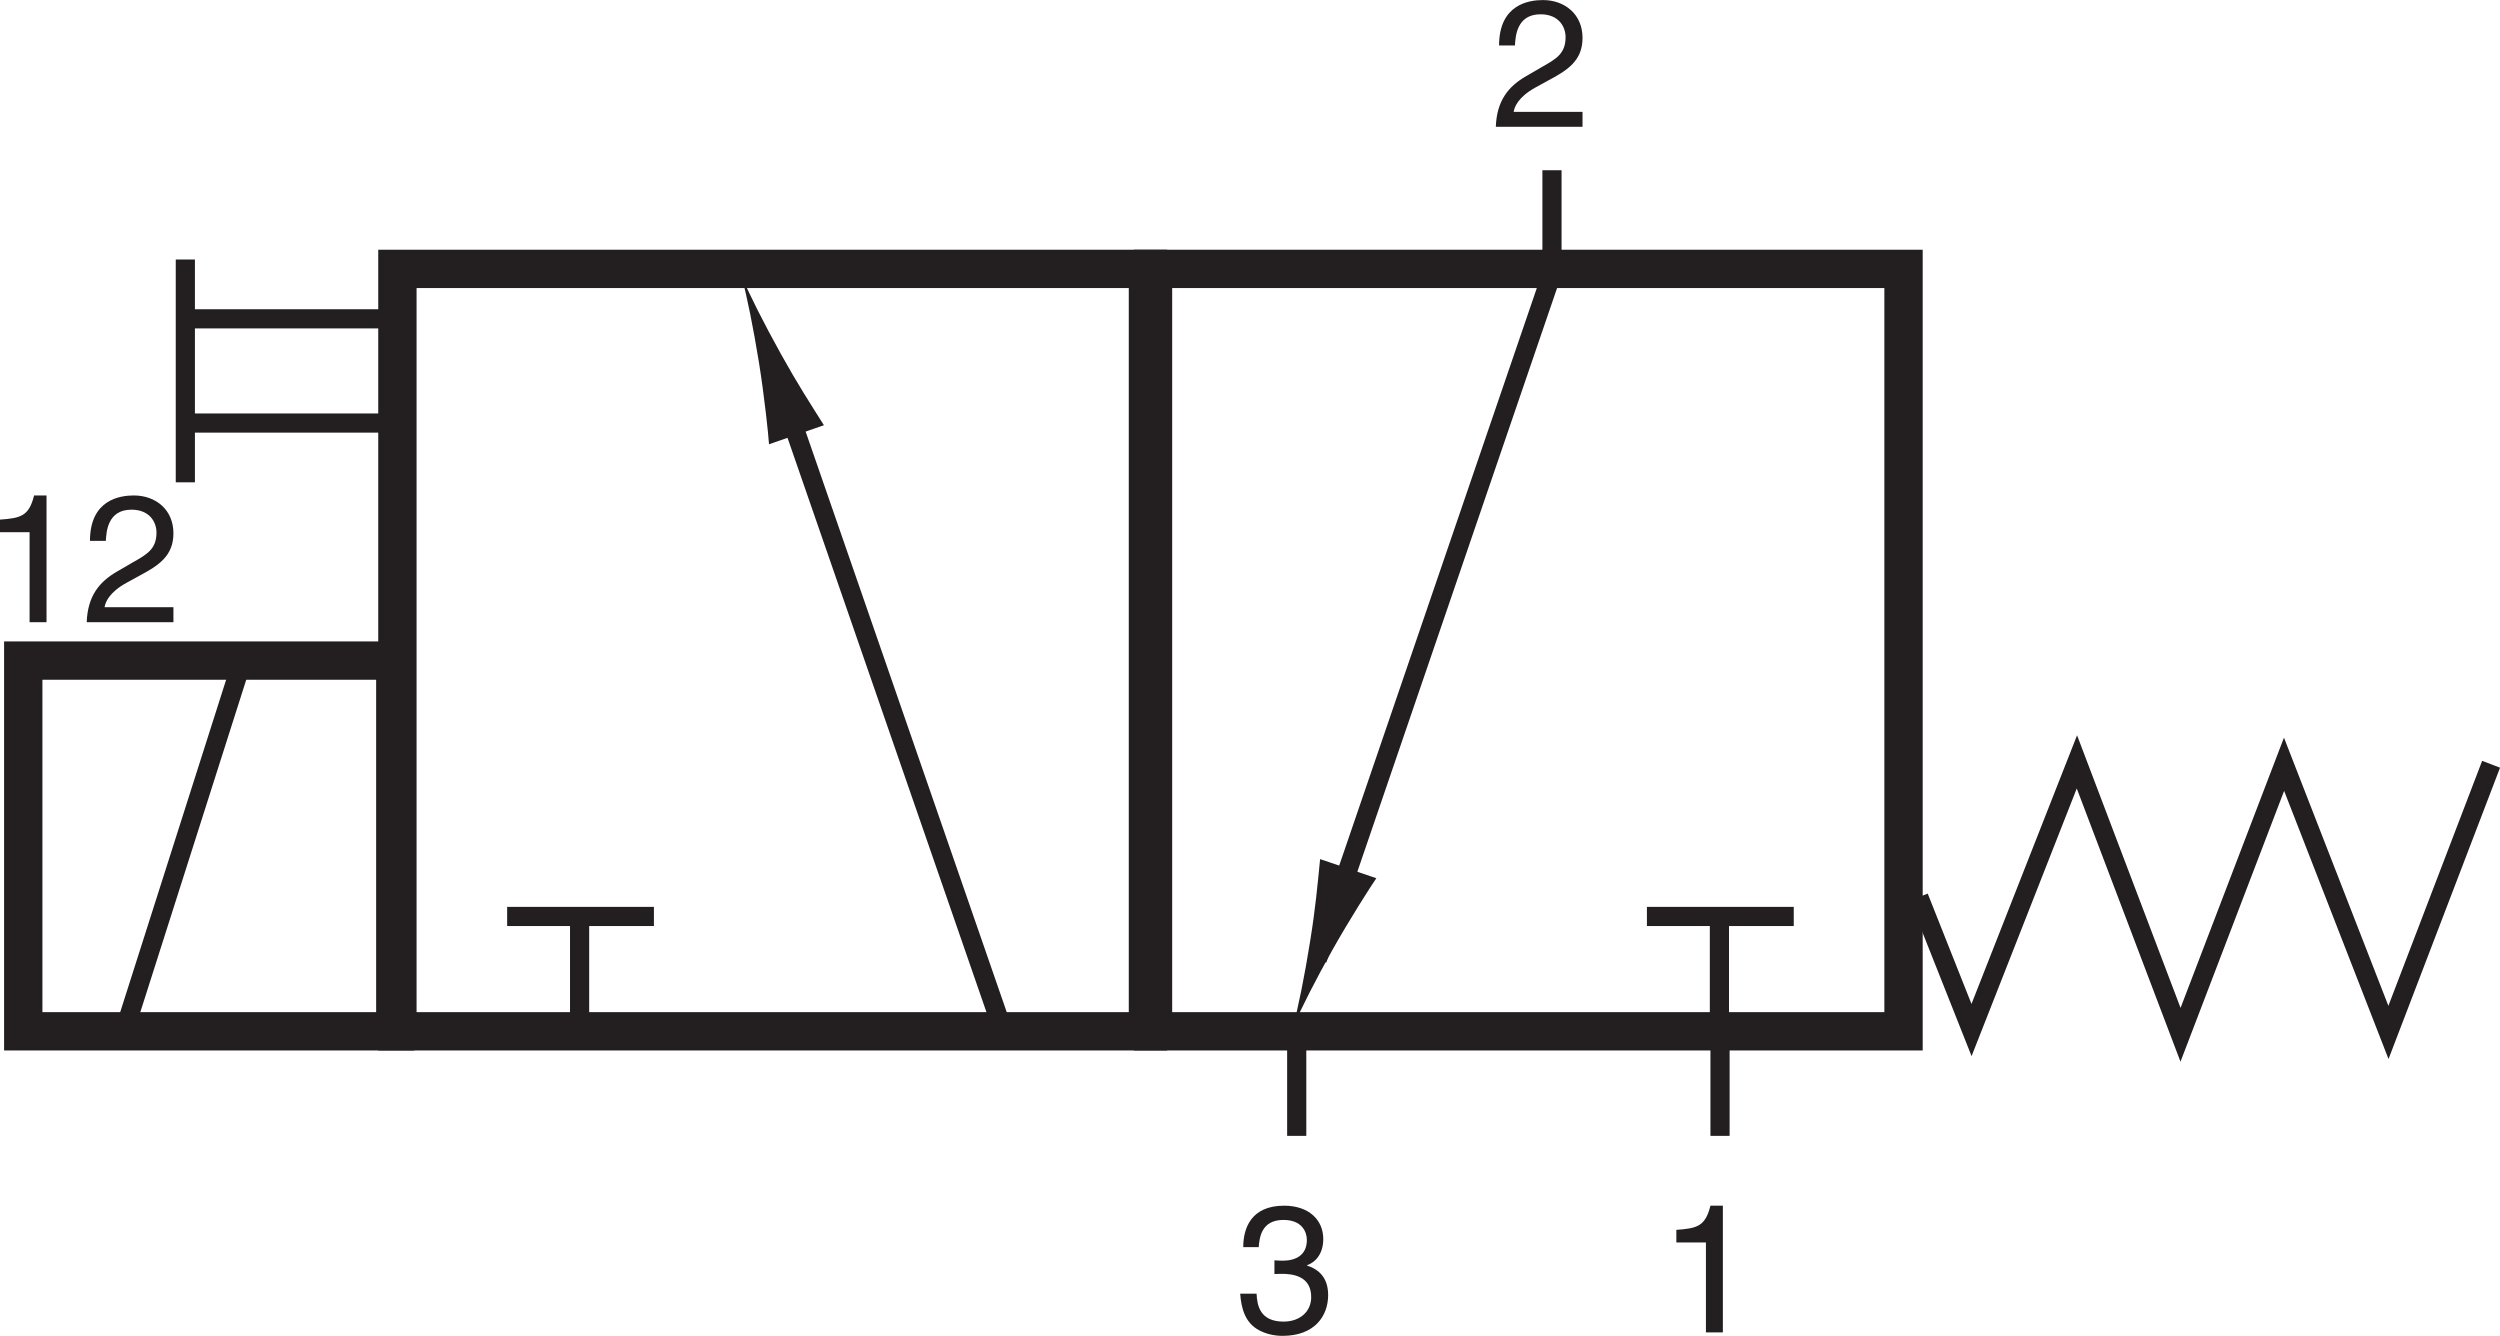
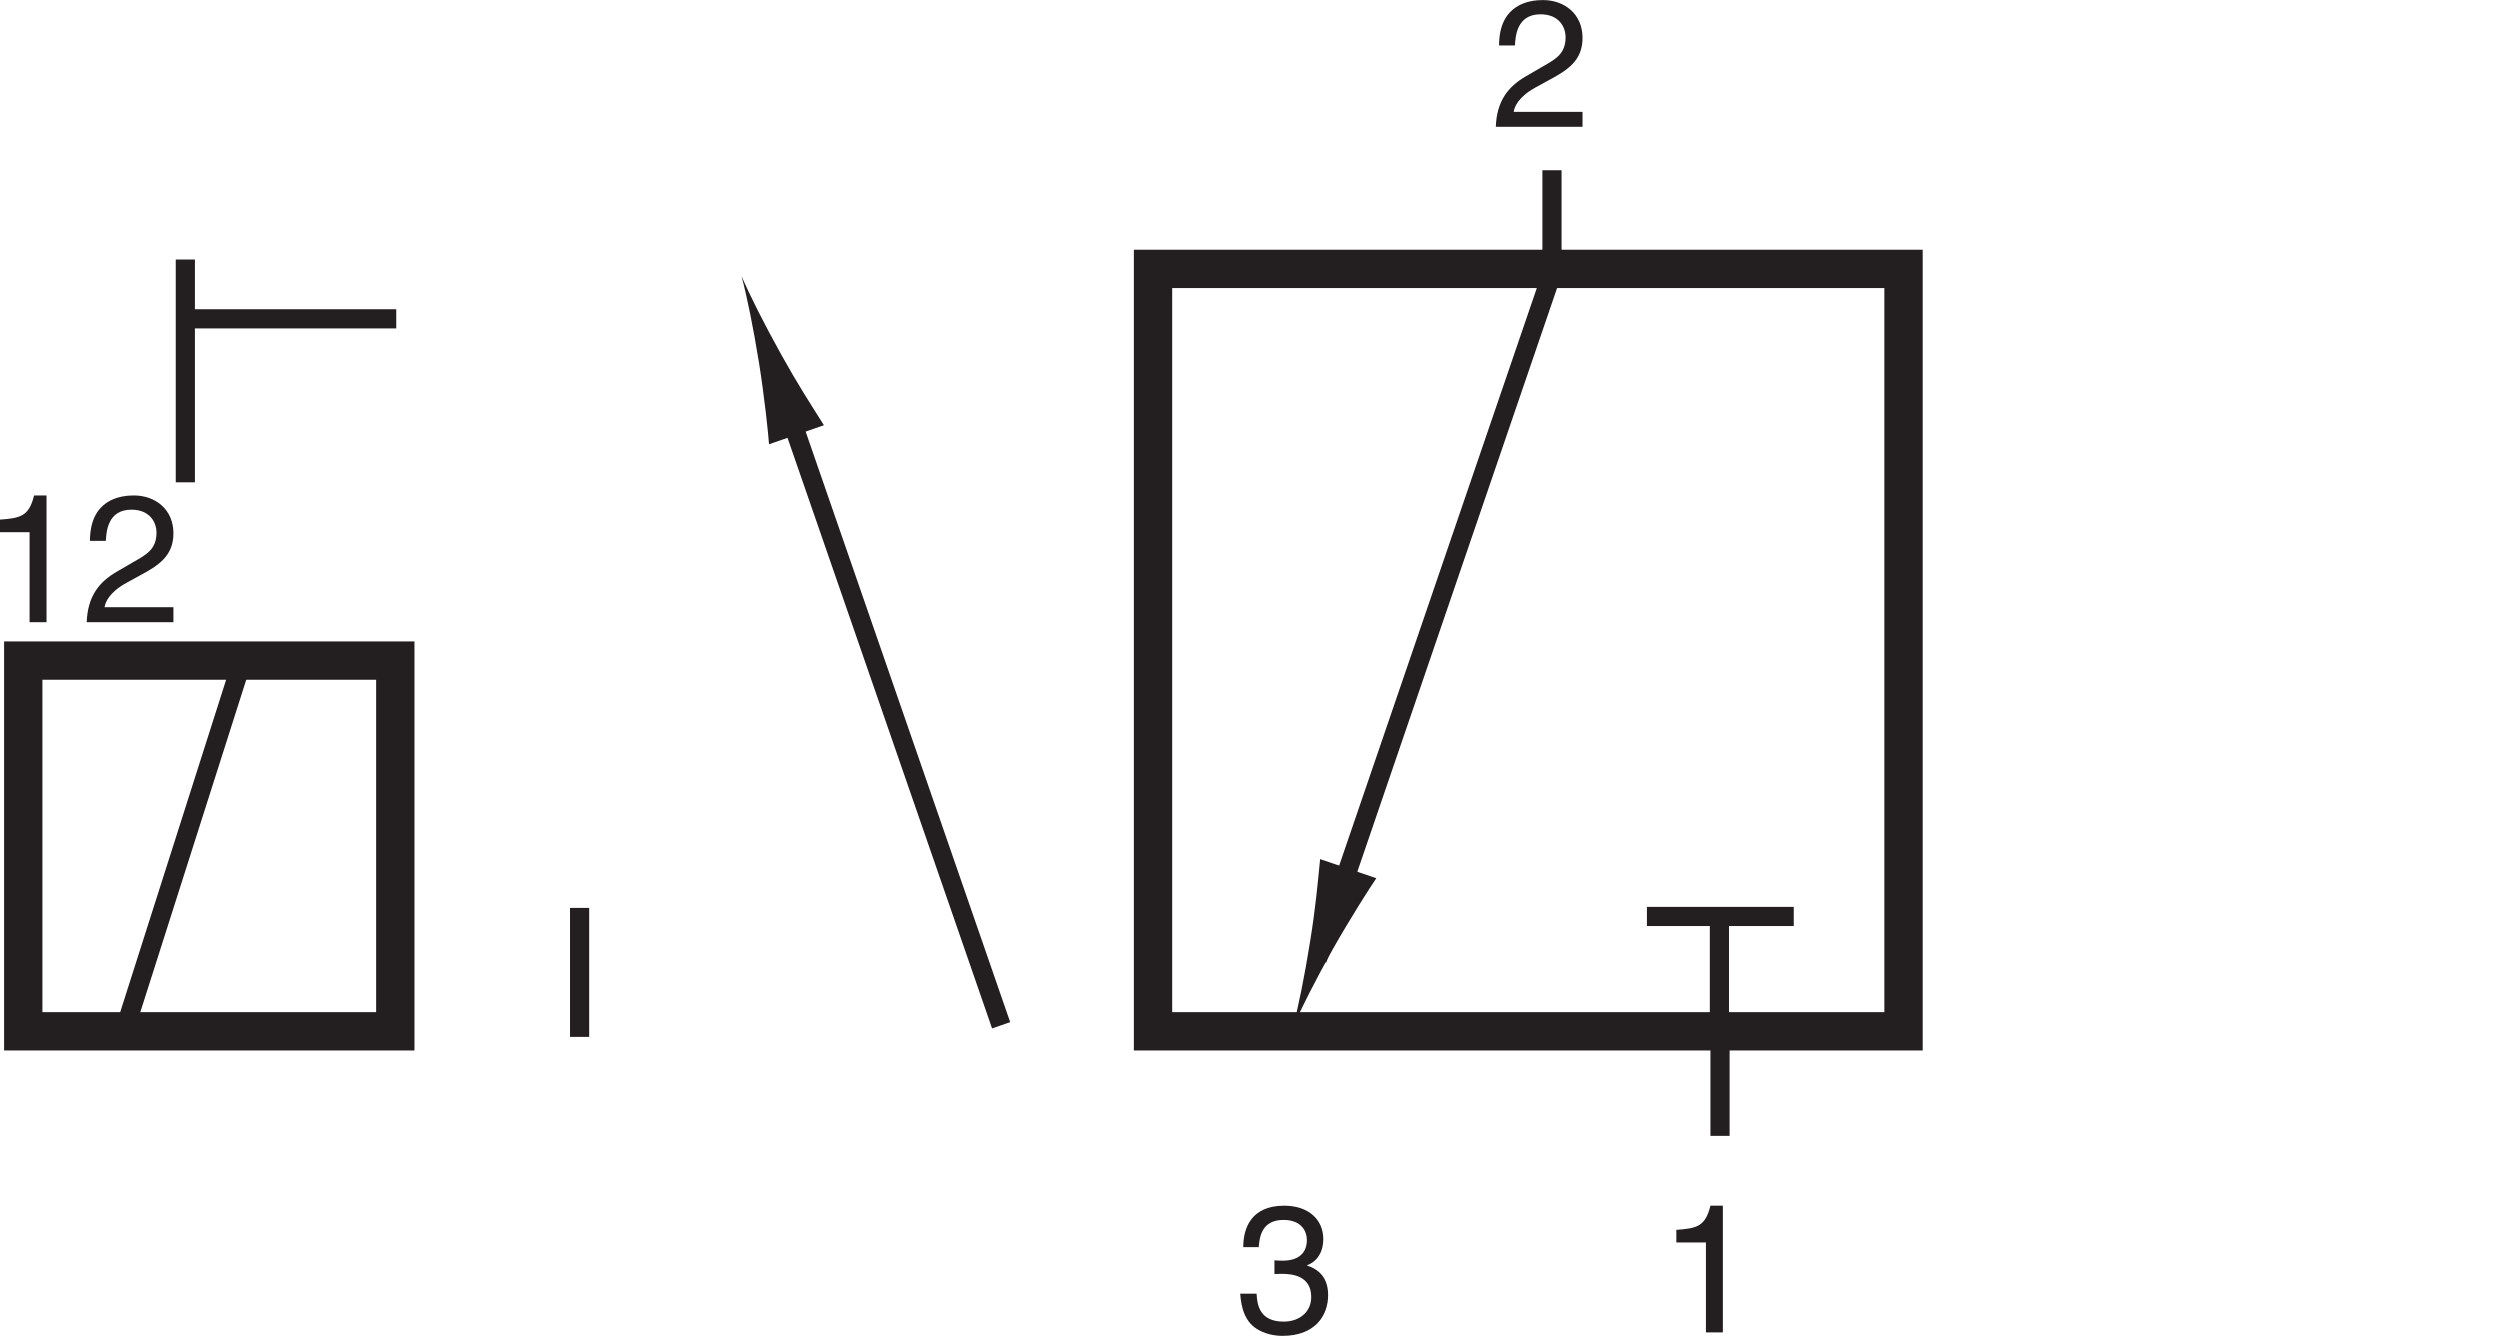
<svg xmlns="http://www.w3.org/2000/svg" width="3832.745" height="2048" viewBox="0 0 3832.745 2048" version="1.1">
  <g id="surface1">
    <path style="fill:none;stroke-width:8.504;stroke-linecap:butt;stroke-linejoin:miter;stroke:rgb(13.725%,12.157%,12.549%);stroke-opacity:1;stroke-miterlimit:4;" d="M 5.16 67.57 L 87.707 67.57 L 87.707 149.82 L 5.16 149.82 Z M 5.16 67.57 " transform="matrix(6.91,0,0,-6.91,0,2048)" />
    <path style="fill:none;stroke-width:4.252;stroke-linecap:butt;stroke-linejoin:miter;stroke:rgb(13.725%,12.157%,12.549%);stroke-opacity:1;stroke-miterlimit:4;" d="M 53.629 149.418 L 27.086 66.129 " transform="matrix(6.91,0,0,-6.91,0,2048)" />
-     <path style="fill:none;stroke-width:4.252;stroke-linecap:butt;stroke-linejoin:miter;stroke:rgb(13.725%,12.157%,12.549%);stroke-opacity:1;stroke-miterlimit:4;" d="M 41.121 202.523 L 87.098 202.523 " transform="matrix(6.91,0,0,-6.91,0,2048)" />
    <path style="fill:none;stroke-width:4.252;stroke-linecap:butt;stroke-linejoin:miter;stroke:rgb(13.725%,12.157%,12.549%);stroke-opacity:1;stroke-miterlimit:4;" d="M 41.937 225.645 L 87.914 225.645 " transform="matrix(6.91,0,0,-6.91,0,2048)" />
    <path style="fill:none;stroke-width:4.252;stroke-linecap:butt;stroke-linejoin:miter;stroke:rgb(13.725%,12.157%,12.549%);stroke-opacity:1;stroke-miterlimit:4;" d="M 41.121 238.805 L 41.121 189.371 " transform="matrix(6.91,0,0,-6.91,0,2048)" />
    <path style=" stroke:none;fill-rule:nonzero;fill:rgb(13.725%,12.157%,12.549%);fill-opacity:1;" d="M 71.336 953.855 L 45.344 953.855 L 45.344 815.934 L 0 815.934 L 0 796.613 C 31.523 794.395 44.508 791.348 52.254 759.578 L 71.336 759.578 L 71.336 953.855 " />
    <path style=" stroke:none;fill-rule:nonzero;fill:rgb(13.725%,12.157%,12.549%);fill-opacity:1;" d="M 137.922 829.211 C 137.922 765.922 184.074 759.578 205.102 759.578 C 238.785 759.578 265.883 781.383 265.883 817.609 C 265.883 852.457 242.941 867.109 213.926 882.547 L 193.766 893.617 C 167.234 908.27 161.43 923.465 160.324 930.914 L 265.883 930.914 L 265.883 953.855 L 132.957 953.855 C 134.359 913.508 152.578 891.965 178.543 876.742 L 204.238 861.82 C 224.992 849.941 239.918 841.926 239.918 816.527 C 239.918 801.035 229.961 781.383 201.484 781.383 C 164.75 781.383 163.078 815.664 162.242 829.211 L 137.922 829.211 " />
-     <path style="fill:none;stroke-width:8.504;stroke-linecap:butt;stroke-linejoin:miter;stroke:rgb(13.725%,12.157%,12.549%);stroke-opacity:1;stroke-miterlimit:4;" d="M 254.691 67.57 L 88.172 67.57 L 88.172 236.723 L 254.691 236.723 Z M 254.691 67.57 " transform="matrix(6.91,0,0,-6.91,0,2048)" />
    <path style="fill:none;stroke-width:8.504;stroke-linecap:butt;stroke-linejoin:miter;stroke:rgb(13.725%,12.157%,12.549%);stroke-opacity:1;stroke-miterlimit:4;" d="M 422.328 67.57 L 255.816 67.57 L 255.816 236.723 L 422.328 236.723 Z M 422.328 67.57 " transform="matrix(6.91,0,0,-6.91,0,2048)" />
    <path style="fill-rule:nonzero;fill:rgb(13.725%,12.157%,12.549%);fill-opacity:1;stroke-width:4.252;stroke-linecap:butt;stroke-linejoin:miter;stroke:rgb(13.725%,12.157%,12.549%);stroke-opacity:1;stroke-miterlimit:4;" d="M 172.855 211.133 L 222.117 68.91 " transform="matrix(6.91,0,0,-6.91,0,2048)" />
    <path style=" stroke:none;fill-rule:nonzero;fill:rgb(13.725%,12.157%,12.549%);fill-opacity:1;" d="M 1197.977 544.059 C 1222.781 588.676 1241.078 616.879 1263.16 651.914 L 1178.977 681.062 C 1178.055 666.141 1171.715 606.406 1163.586 555.988 C 1154.902 502.09 1145.051 453.938 1136.867 423.328 C 1149.422 452.453 1171.414 496.363 1197.977 544.059 " />
    <path style="fill-rule:nonzero;fill:rgb(13.725%,12.157%,12.549%);fill-opacity:1;stroke-width:4.252;stroke-linecap:butt;stroke-linejoin:miter;stroke:rgb(13.725%,12.157%,12.549%);stroke-opacity:1;stroke-miterlimit:4;" d="M 344.668 236.715 L 292.246 83.52 " transform="matrix(6.91,0,0,-6.91,0,2048)" />
    <path style=" stroke:none;fill-rule:nonzero;fill:rgb(13.725%,12.157%,12.549%);fill-opacity:1;" d="M 2008.664 1442.359 C 2016.816 1391.887 2019.734 1358.309 2023.859 1317.098 L 2110.07 1346.406 C 2101.516 1358.715 2069.012 1409.699 2043.891 1454.262 C 2017.031 1502.008 1994.762 1546.031 1982.102 1575.18 C 1990.258 1544.52 2000.137 1496.312 2008.664 1442.359 " />
    <path style="fill:none;stroke-width:4.252;stroke-linecap:butt;stroke-linejoin:miter;stroke:rgb(13.725%,12.157%,12.549%);stroke-opacity:1;stroke-miterlimit:4;" d="M 365.395 93.051 L 397.973 93.051 " transform="matrix(6.91,0,0,-6.91,0,2048)" />
    <path style="fill:none;stroke-width:4.252;stroke-linecap:butt;stroke-linejoin:miter;stroke:rgb(13.725%,12.157%,12.549%);stroke-opacity:1;stroke-miterlimit:4;" d="M 381.48 66.332 L 381.48 94.949 " transform="matrix(6.91,0,0,-6.91,0,2048)" />
-     <path style="fill:none;stroke-width:4.252;stroke-linecap:butt;stroke-linejoin:miter;stroke:rgb(13.725%,12.157%,12.549%);stroke-opacity:1;stroke-miterlimit:4;" d="M 112.52 93.051 L 145.082 93.051 " transform="matrix(6.91,0,0,-6.91,0,2048)" />
    <path style="fill:none;stroke-width:4.252;stroke-linecap:butt;stroke-linejoin:miter;stroke:rgb(13.725%,12.157%,12.549%);stroke-opacity:1;stroke-miterlimit:4;" d="M 128.594 66.332 L 128.594 94.949 " transform="matrix(6.91,0,0,-6.91,0,2048)" />
    <path style=" stroke:none;fill-rule:nonzero;fill:rgb(13.725%,12.157%,12.549%);fill-opacity:1;" d="M 2641.324 2042.738 L 2615.359 2042.738 L 2615.359 1904.816 L 2570.012 1904.816 L 2570.012 1885.488 C 2601.512 1883.25 2614.523 1880.227 2622.27 1848.434 L 2641.324 1848.434 L 2641.324 2042.738 " />
    <path style=" stroke:none;fill-rule:nonzero;fill:rgb(13.725%,12.157%,12.549%);fill-opacity:1;" d="M 1953.824 1932.184 C 1957.949 1932.453 1962.375 1932.75 1966.527 1932.75 C 1985.316 1932.75 2003.535 1925.246 2003.535 1900.957 C 2003.535 1889.324 1996.656 1870.266 1967.641 1870.266 C 1933.094 1870.266 1930.875 1898.473 1929.742 1911.996 L 1906.023 1911.996 C 1906.023 1883.52 1917.594 1848.434 1968.719 1848.434 C 2006.312 1848.434 2028.715 1869.996 2028.715 1899.578 C 2028.715 1924.438 2014.328 1936.34 2003.863 1939.633 L 2003.863 1940.199 C 2022.641 1946.273 2036.172 1959.523 2036.172 1985.516 C 2036.172 2017.285 2015.73 2048 1966.258 2048 C 1951.875 2048 1939.707 2044.383 1930.336 2039.418 C 1908.773 2028.082 1902.969 2005.707 1901.324 1983.332 L 1926.453 1983.332 C 1927.289 2001.551 1931.711 2026.137 1967.91 2026.137 C 1992.766 2026.137 2010.203 2010.941 2010.203 1988.539 C 2010.203 1955.961 1981.461 1952.914 1964.883 1952.914 C 1961.27 1952.914 1957.379 1953.184 1953.824 1953.184 L 1953.824 1932.184 " />
    <path style=" stroke:none;fill-rule:nonzero;fill:rgb(13.725%,12.157%,12.549%);fill-opacity:1;" d="M 2298.215 69.727 C 2298.215 6.461 2344.371 0.09 2365.398 0.09 C 2399.082 0.09 2426.184 21.926 2426.184 58.125 C 2426.184 92.969 2403.242 107.625 2374.223 123.059 L 2354.031 134.129 C 2327.527 148.785 2321.73 163.977 2320.617 171.453 L 2426.184 171.453 L 2426.184 194.395 L 2293.254 194.395 C 2294.629 154.051 2312.871 132.477 2338.867 117.254 L 2364.535 102.359 C 2385.293 90.48 2400.188 82.438 2400.188 57.039 C 2400.188 41.547 2390.258 21.926 2361.805 21.926 C 2325.02 21.926 2323.375 56.203 2322.539 69.727 L 2298.215 69.727 " />
    <path style="fill:none;stroke-width:4.252;stroke-linecap:butt;stroke-linejoin:miter;stroke:rgb(13.725%,12.157%,12.549%);stroke-opacity:1;stroke-miterlimit:4;" d="M 381.617 44.371 L 381.617 65.656 " transform="matrix(6.91,0,0,-6.91,0,2048)" />
-     <path style="fill:none;stroke-width:4.252;stroke-linecap:butt;stroke-linejoin:miter;stroke:rgb(13.725%,12.157%,12.549%);stroke-opacity:1;stroke-miterlimit:4;" d="M 287.699 44.371 L 287.699 65.656 " transform="matrix(6.91,0,0,-6.91,0,2048)" />
    <path style="fill:none;stroke-width:4.252;stroke-linecap:butt;stroke-linejoin:miter;stroke:rgb(13.725%,12.157%,12.549%);stroke-opacity:1;stroke-miterlimit:4;" d="M 344.332 237.34 L 344.332 258.613 " transform="matrix(6.91,0,0,-6.91,0,2048)" />
-     <path style="fill:none;stroke-width:4.252;stroke-linecap:butt;stroke-linejoin:miter;stroke:rgb(13.725%,12.157%,12.549%);stroke-opacity:1;stroke-miterlimit:4;" d="M 425.719 97.34 L 437.418 67.848 L 460.797 127.348 L 483.785 66.793 L 506.754 126.82 L 529.918 67.32 L 552.691 126.82 " transform="matrix(6.91,0,0,-6.91,0,2048)" />
  </g>
</svg>